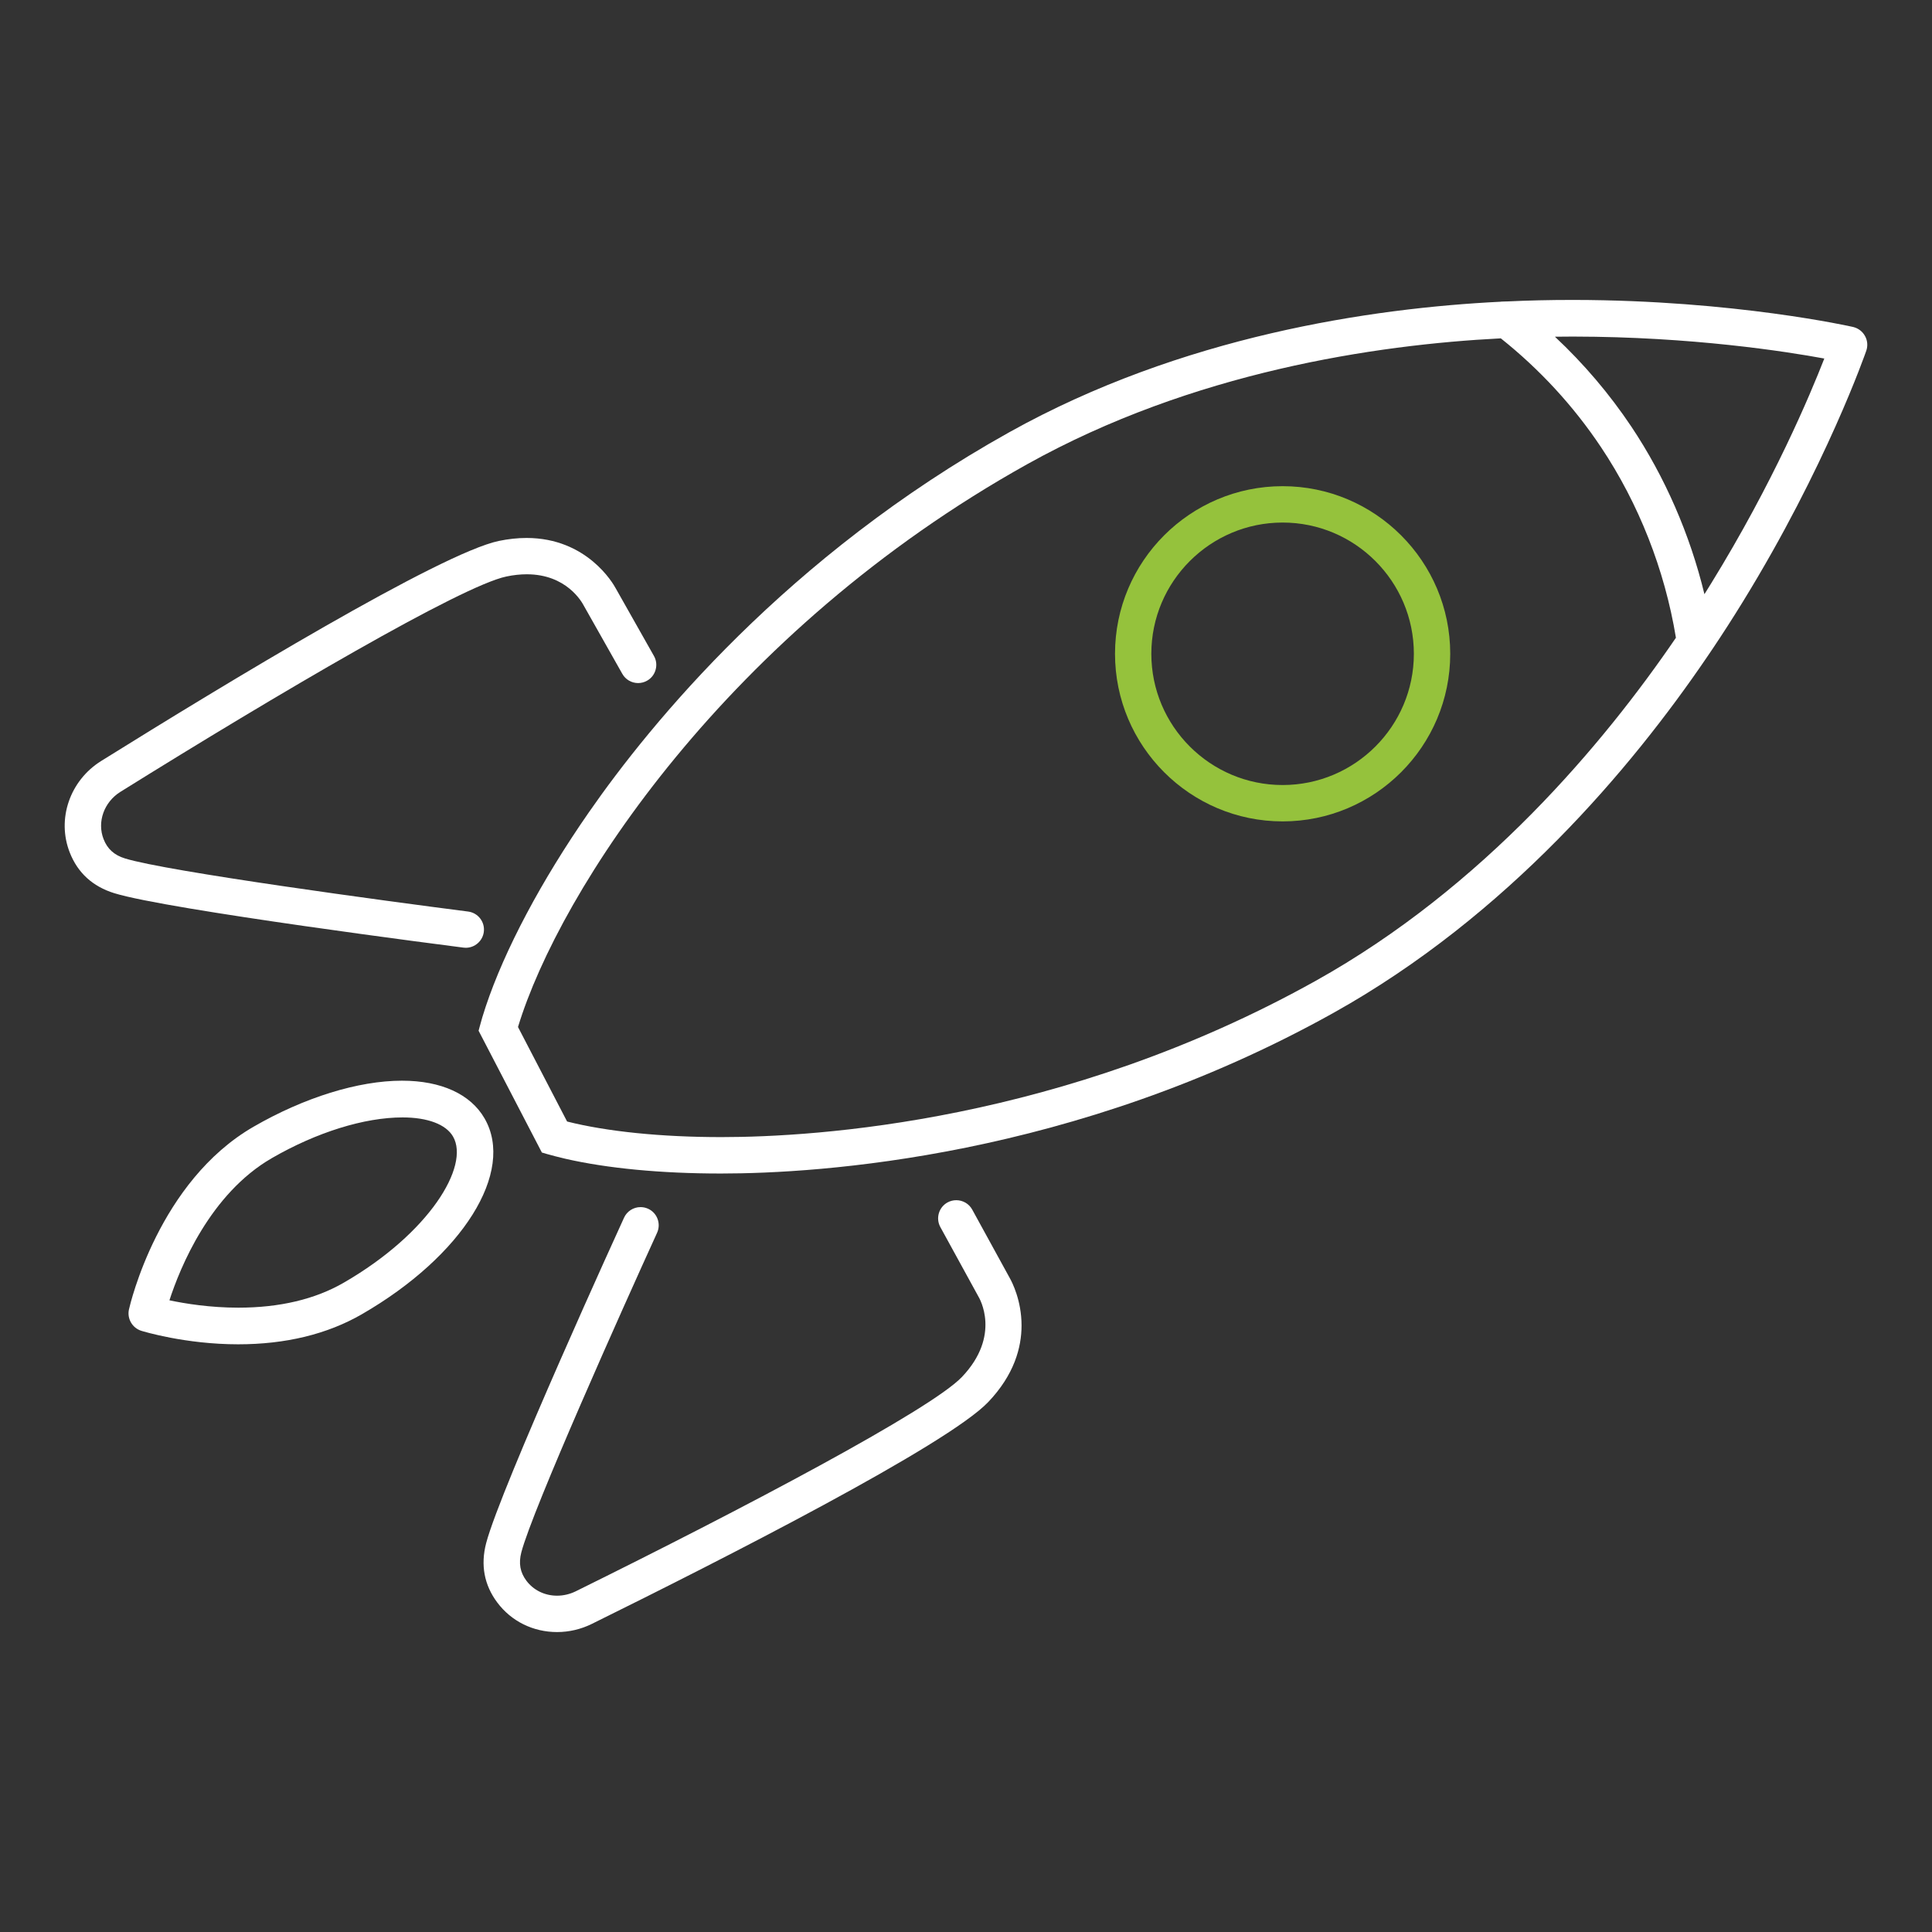
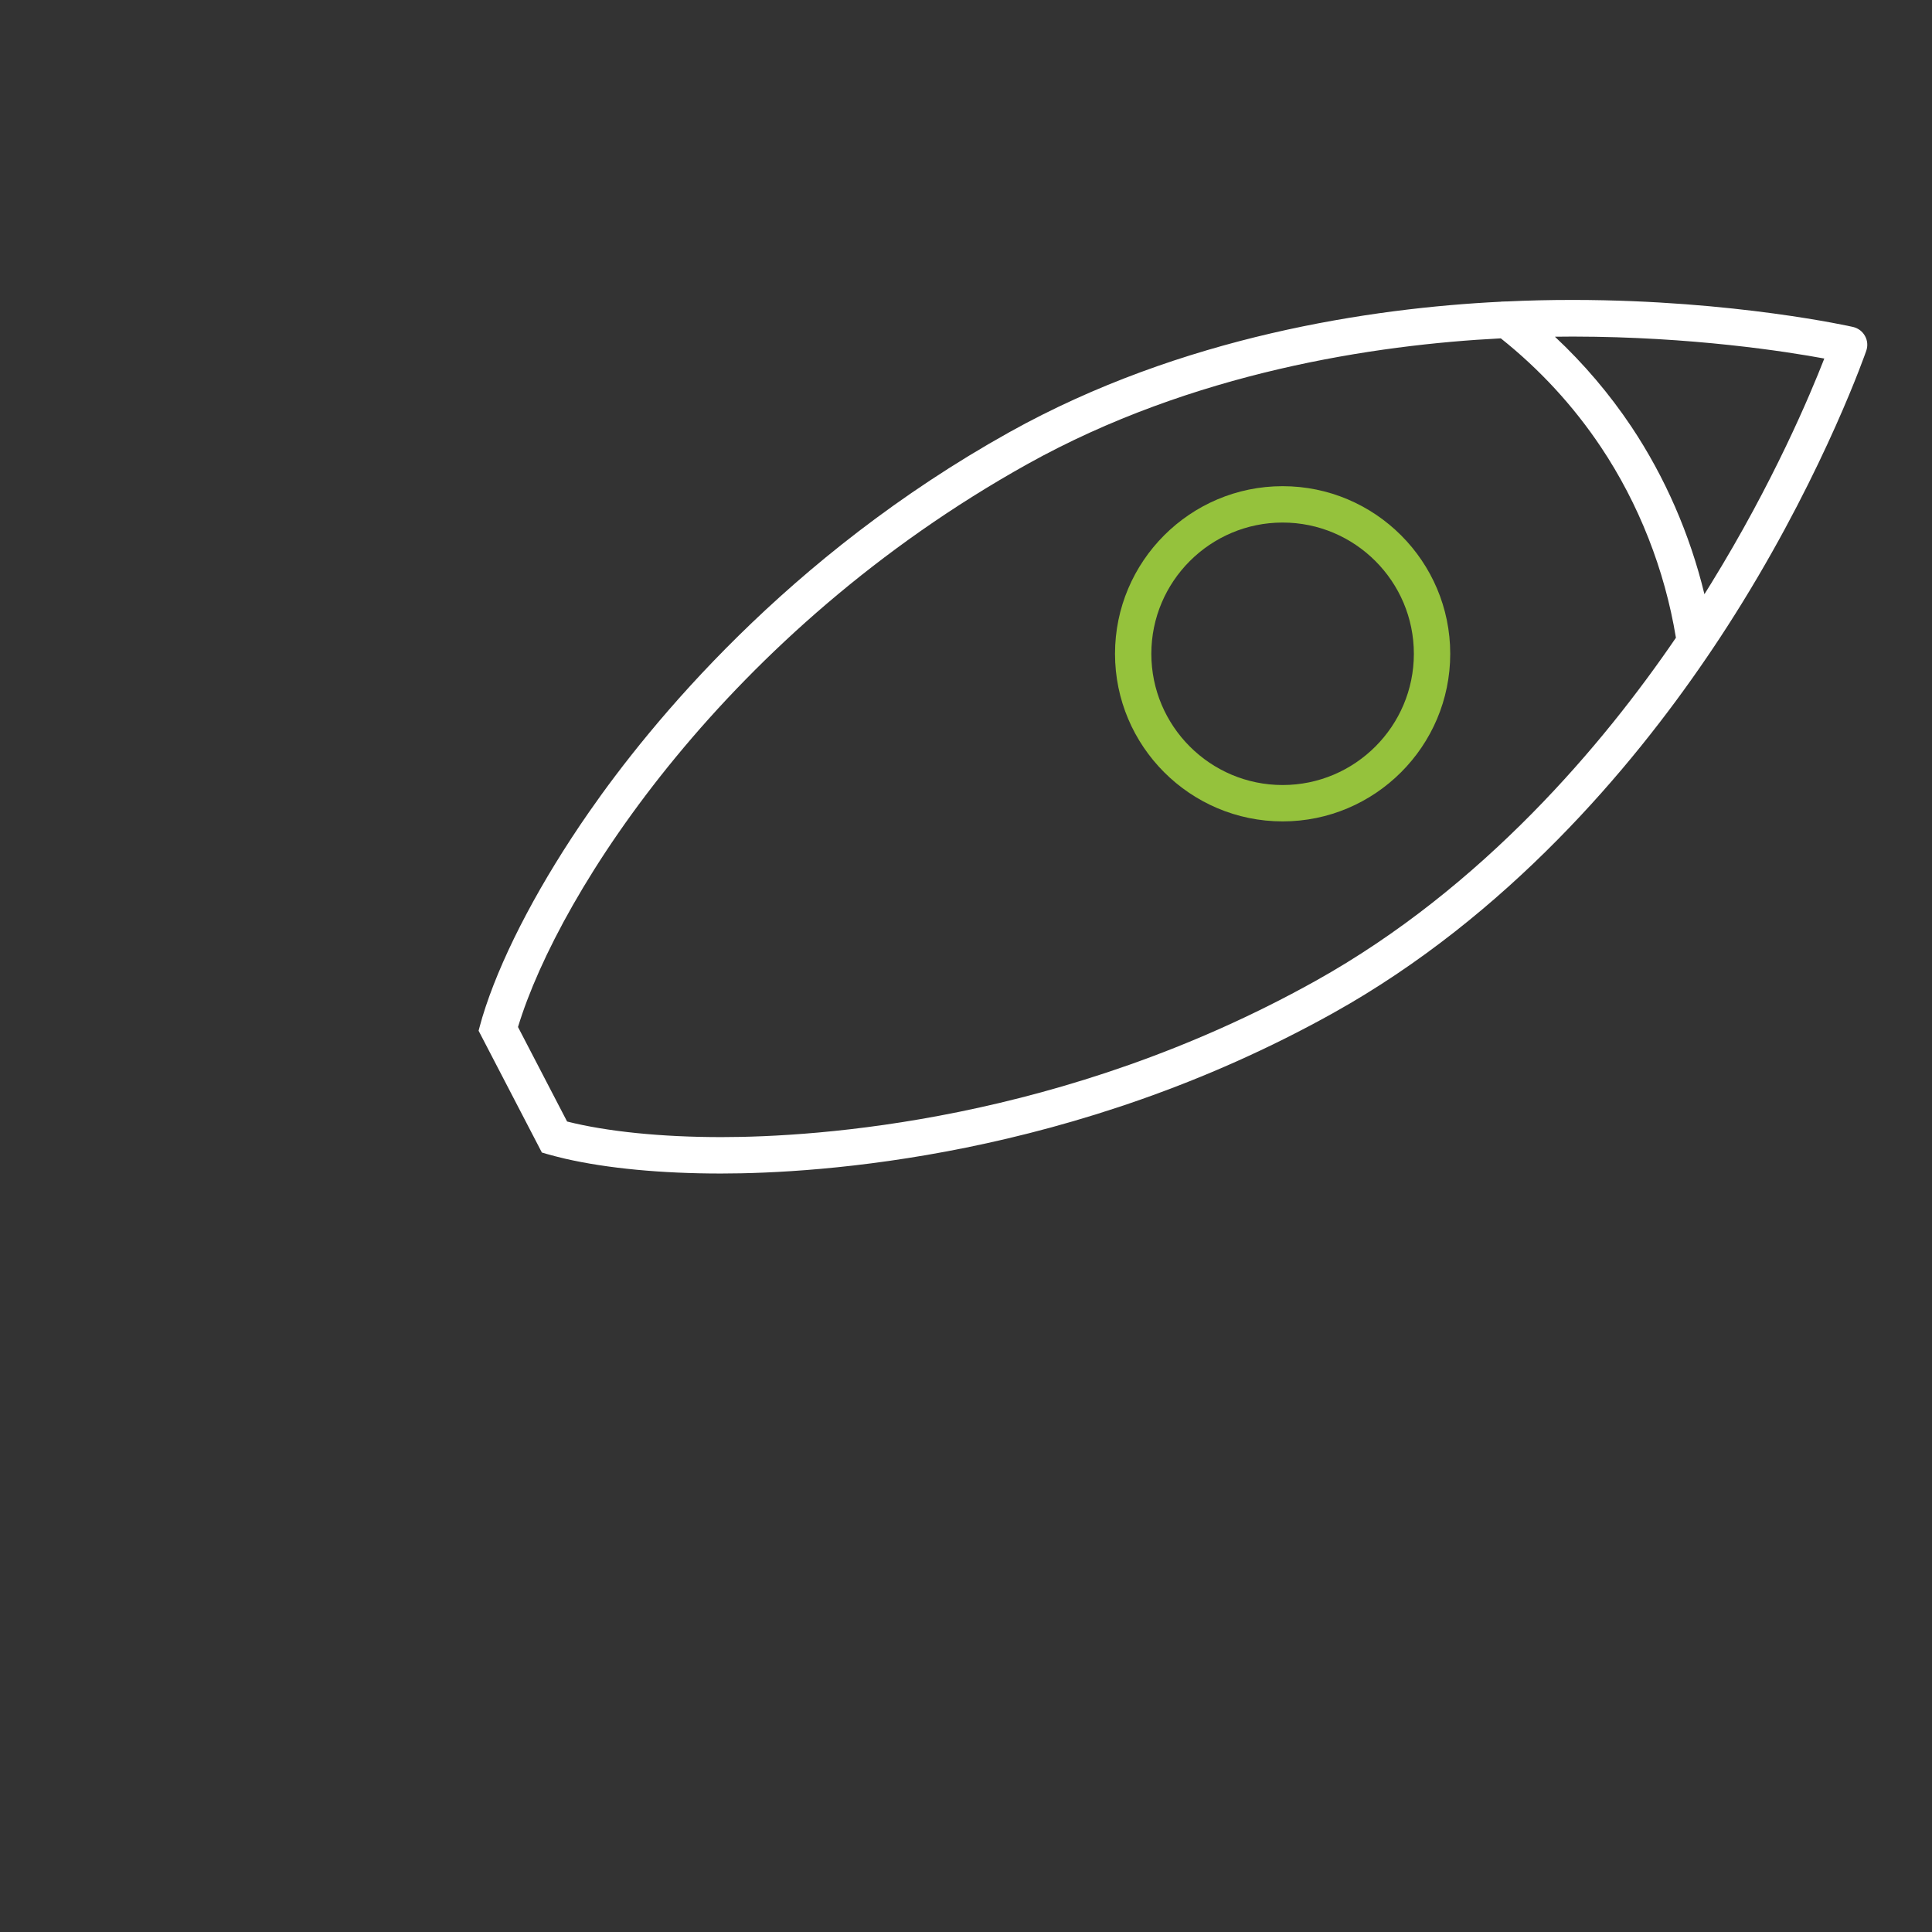
<svg xmlns="http://www.w3.org/2000/svg" id="a" data-name="Calque 2" viewBox="0 0 425 425">
  <rect x="0" y="0" width="425" height="425" fill="#333333" stroke="none" />
  <defs>
    <style> .b { fill: #fff; } .c { fill: #95c23c; } </style>
  </defs>
-   <path class="c" d="M282.15,106.95c-20.33,0-36.87,16.54-36.87,36.87s16.54,36.87,36.87,36.87,36.87-16.54,36.87-36.87-16.54-36.87-36.87-36.87ZM282.15,172.69c-15.92,0-28.88-12.95-28.88-28.87s12.96-28.87,28.88-28.87,28.87,12.95,28.87,28.87-12.95,28.87-28.87,28.87Z" />
+   <path class="c" d="M282.15,106.95c-20.33,0-36.87,16.54-36.87,36.87s16.54,36.87,36.87,36.87,36.87-16.54,36.87-36.87-16.54-36.87-36.87-36.87M282.15,172.69c-15.92,0-28.88-12.95-28.88-28.87s12.96-28.87,28.88-28.87,28.87,12.95,28.87,28.87-12.95,28.87-28.87,28.87Z" />
  <path class="b" d="M376.75,142.71c2.27-3.38,4.47-6.81,6.57-10.22,18.41-29.87,27.15-55.12,27.22-55.33.38-1.09.27-2.28-.28-3.25-.54-.99-1.48-1.71-2.6-1.98-.25-.06-26.09-5.9-61.42-5.95h-.44c-4.88,0-9.71.11-14.24.33-.06,0-.55.01-.55.01l-.82.03-.02.02c-28.55,1.41-70.22,7.57-108.14,28.71-48.9,27.27-78.94,64.09-92.49,83.61-10.47,15.07-18.53,30.25-22.7,42.76-.54,1.63-.97,3.05-1.31,4.36l-.25.93,2.64,5.08,11.28,21.71,1.01.3c1.22.35,2.58.7,4.15,1.07,9.26,2.12,21.09,3.25,34.21,3.25,21.47,0,77.56-3.44,134.7-35.3,38.4-21.41,65.78-54.14,82.13-78.15l1.35-1.99ZM374.94,130.71c-3.18-13.15-8.69-25.8-16.07-36.85-4.82-7.21-10.47-13.85-16.82-19.79,1.26-.02,2.51-.03,3.75-.03h.35c25.99.03,46.76,3.28,55.16,4.83-3.1,7.95-11.23,27.3-24.89,49.46-.5.82-.99,1.61-1.48,2.38ZM289.34,215.81c-55.57,30.98-109.9,34.33-130.67,34.33-13.19,0-25.18-1.22-33.92-3.43l-10.8-20.79c9.11-29.99,46.13-87.07,112.01-123.8,36.41-20.3,76.62-26.28,104.19-27.69,8.56,6.82,15.97,14.86,22.02,23.91,8.33,12.47,14.03,26.96,16.5,41.95-15.84,23.21-42.35,54.91-79.33,75.52Z" />
-   <path class="b" d="M106.59,246.02c-3.09-5.34-9.54-8.29-18.16-8.29-9.61,0-21.51,3.69-32.64,10.12-20.89,12.05-27.16,39.05-27.42,40.19-.46,2.02.73,4.09,2.72,4.71.39.12,9.71,2.97,21.3,2.97,10.46,0,19.62-2.23,27.22-6.62,22.17-12.8,33.77-31.32,26.98-43.08ZM75.61,282.17c-6.3,3.64-14.1,5.49-23.18,5.49-6.2,0-11.65-.88-15.16-1.62,2.35-7.23,8.95-23.43,22.52-31.27,9.87-5.7,20.35-8.96,28.77-8.96,5.51,0,9.56,1.53,11.1,4.21,3.74,6.48-5.22,21.28-24.05,32.15Z" />
-   <path class="b" d="M224.72,291.58c0,4.84-1.61,10.83-7.32,16.83-9.04,9.5-58.54,34.67-87.24,48.83-2.37,1.17-5,1.78-7.61,1.78-5.27,0-10.07-2.37-13.16-6.5-2.88-3.85-3.7-8.24-2.45-13.05,3.18-12.17,30.05-71,30.33-71.59.64-1.42,2.07-2.34,3.63-2.34.58,0,1.14.12,1.67.36.97.44,1.71,1.24,2.08,2.24.37,1,.33,2.09-.11,3.06-7.47,16.36-27.4,60.87-29.86,70.29-.62,2.4-.27,4.39,1.12,6.24,1.57,2.09,4.03,3.29,6.75,3.29,1.39,0,2.8-.33,4.07-.95,36.54-18.03,78.05-39.89,84.99-47.17,8.7-9.14,3.83-17.35,3.62-17.69l-8.37-15.27c-1.06-1.94-.35-4.37,1.58-5.43.59-.32,1.25-.49,1.92-.49,1.46,0,2.81.79,3.51,2.07l8.28,15.1c.48.85,2.57,4.88,2.57,10.39Z" />
-   <path class="b" d="M144.22,147.33c-.28,1.03-.95,1.89-1.88,2.41-.6.34-1.28.52-1.97.52-1.44,0-2.78-.78-3.48-2.04l-8.47-14.99c-.4-.77-3.78-6.9-12.54-6.9-1.42,0-2.93.16-4.49.49-9.86,2.06-50.31,25.81-84.89,47.36-3.63,2.26-5.19,6.65-3.71,10.42.84,2.16,2.34,3.51,4.71,4.24,9.29,2.87,57.63,9.4,75.47,11.68,2.19.28,3.74,2.28,3.46,4.47-.25,1.99-1.96,3.5-3.96,3.5-.16,0-.32-.01-.49-.03-2.67-.34-65.06-8.33-76.85-11.98-4.74-1.47-8.04-4.48-9.79-8.96-2.89-7.36.03-15.83,6.93-20.13,27.16-16.93,74.64-45.72,87.48-48.4,2.08-.43,4.13-.65,6.08-.65,13.31,0,19.07,10.06,19.61,11.07l8.41,14.88c.53.93.66,2.01.37,3.04Z" />
</svg>